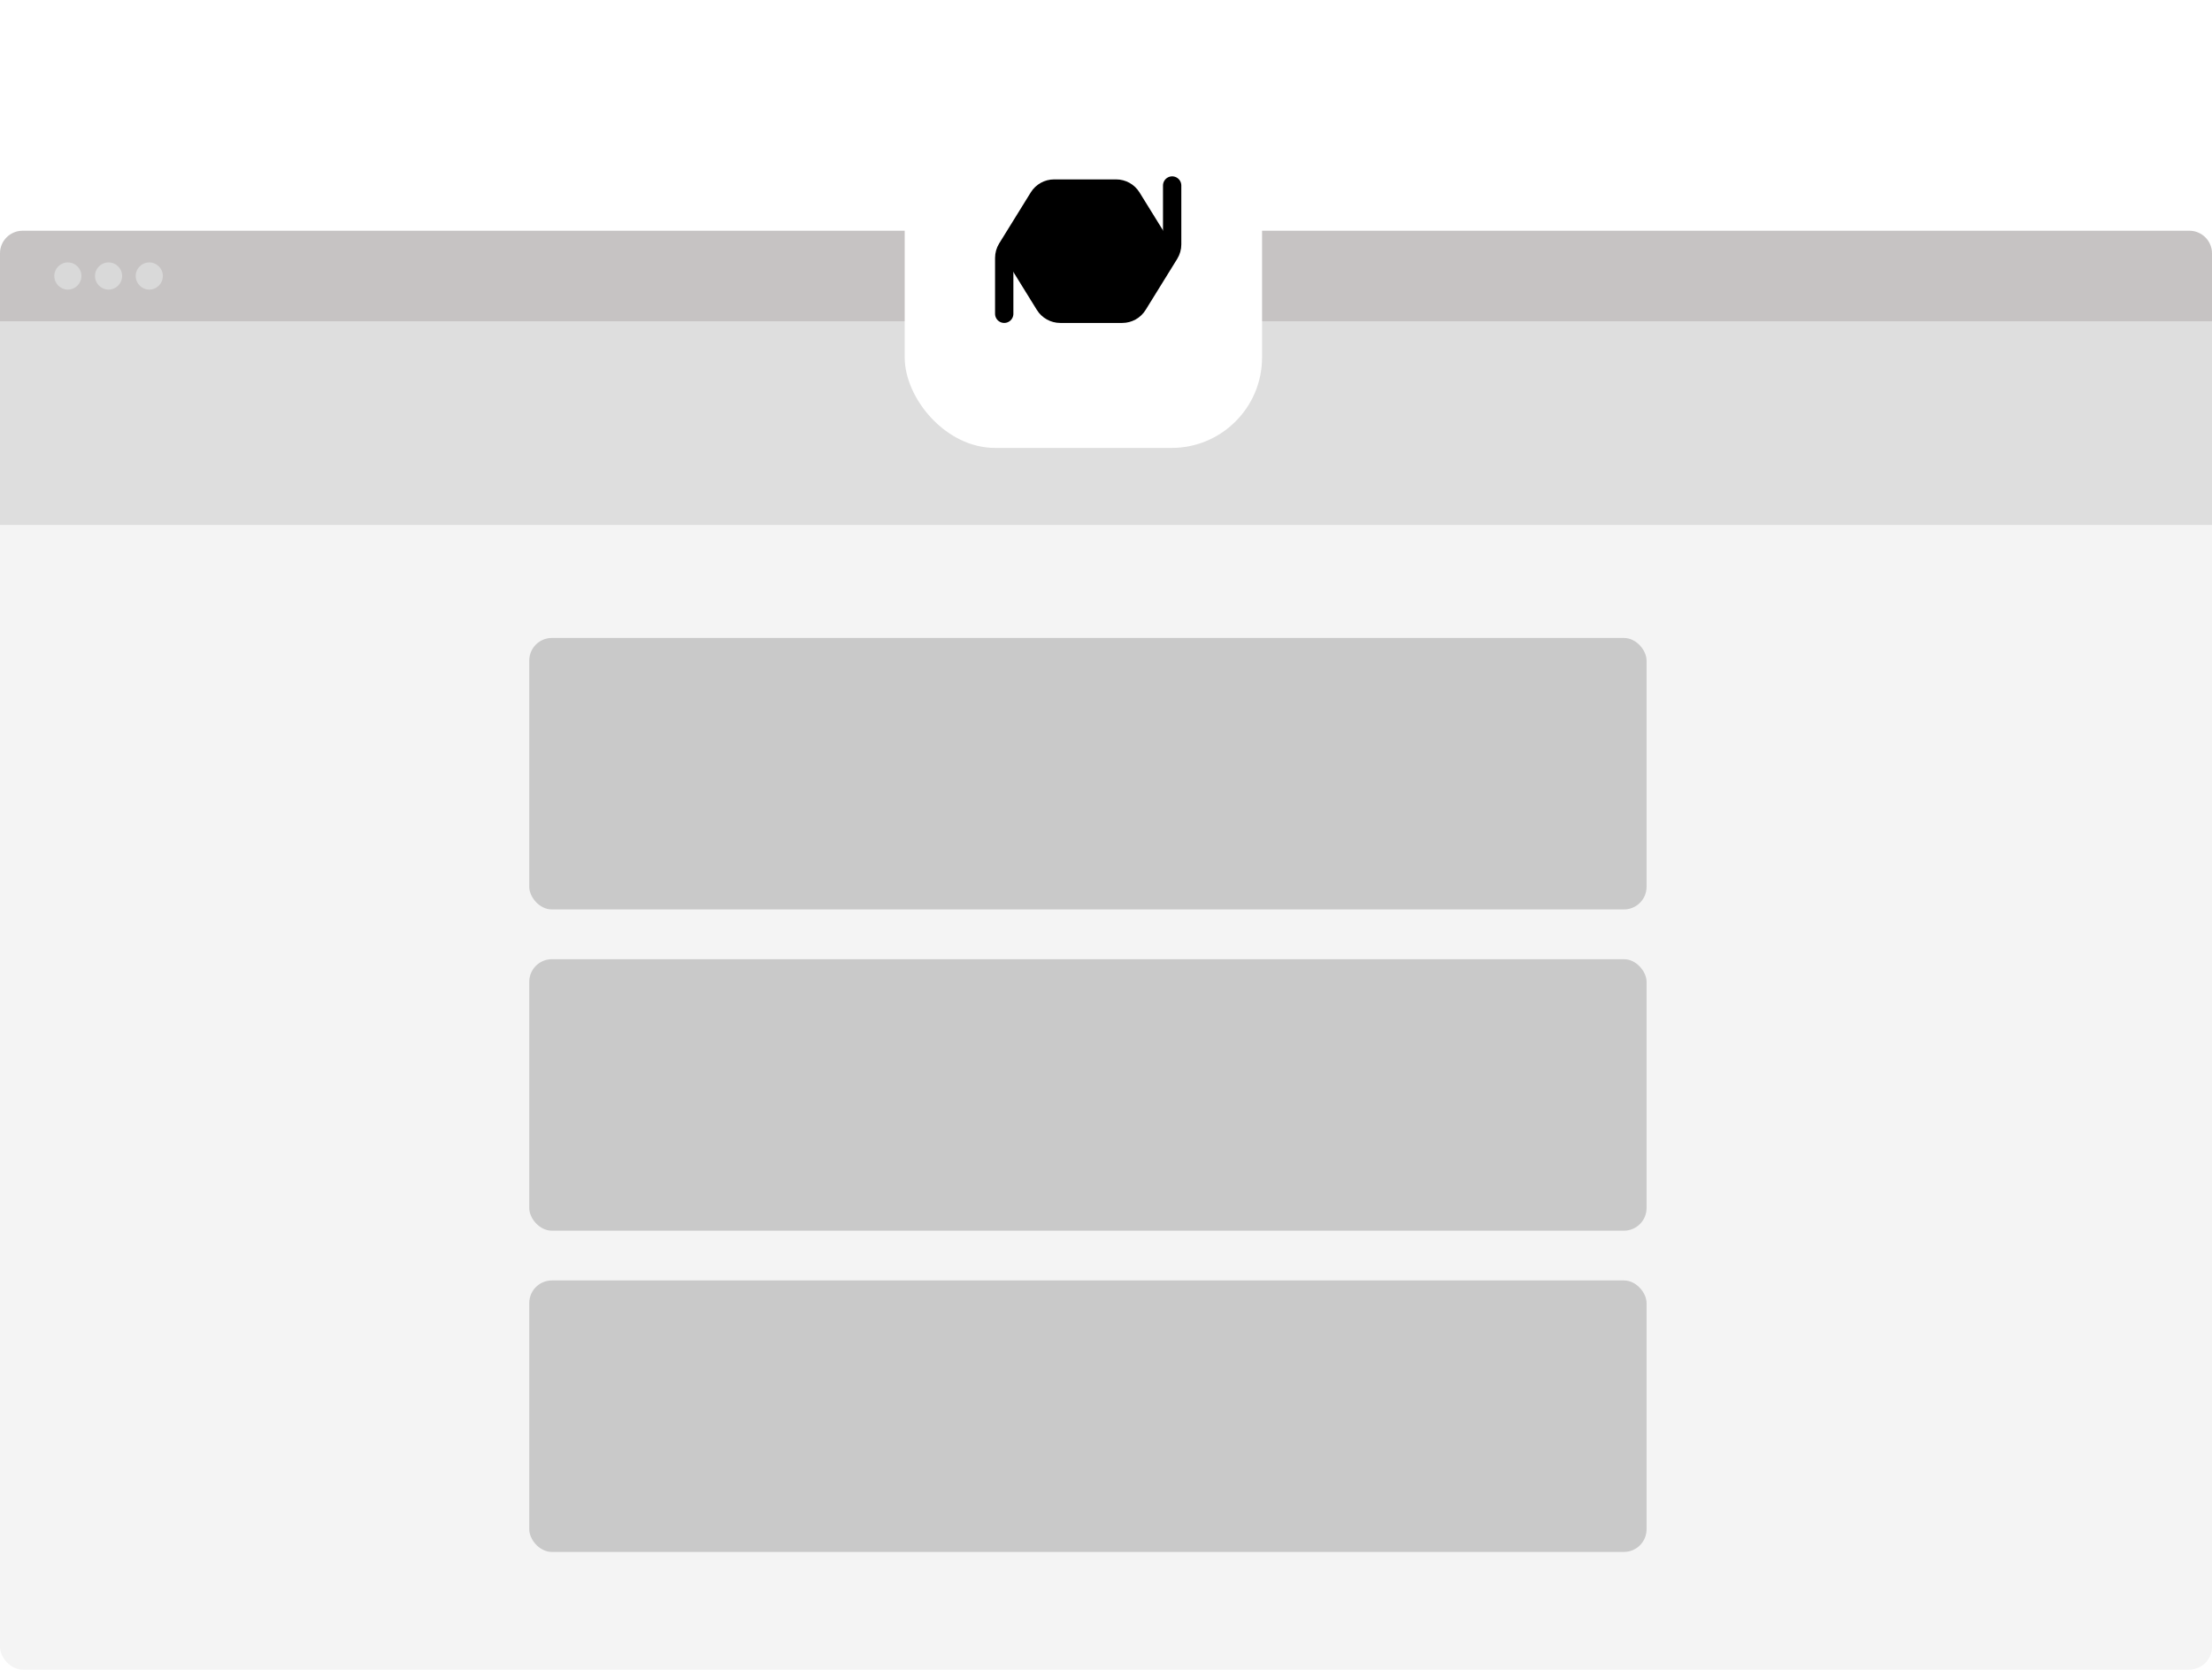
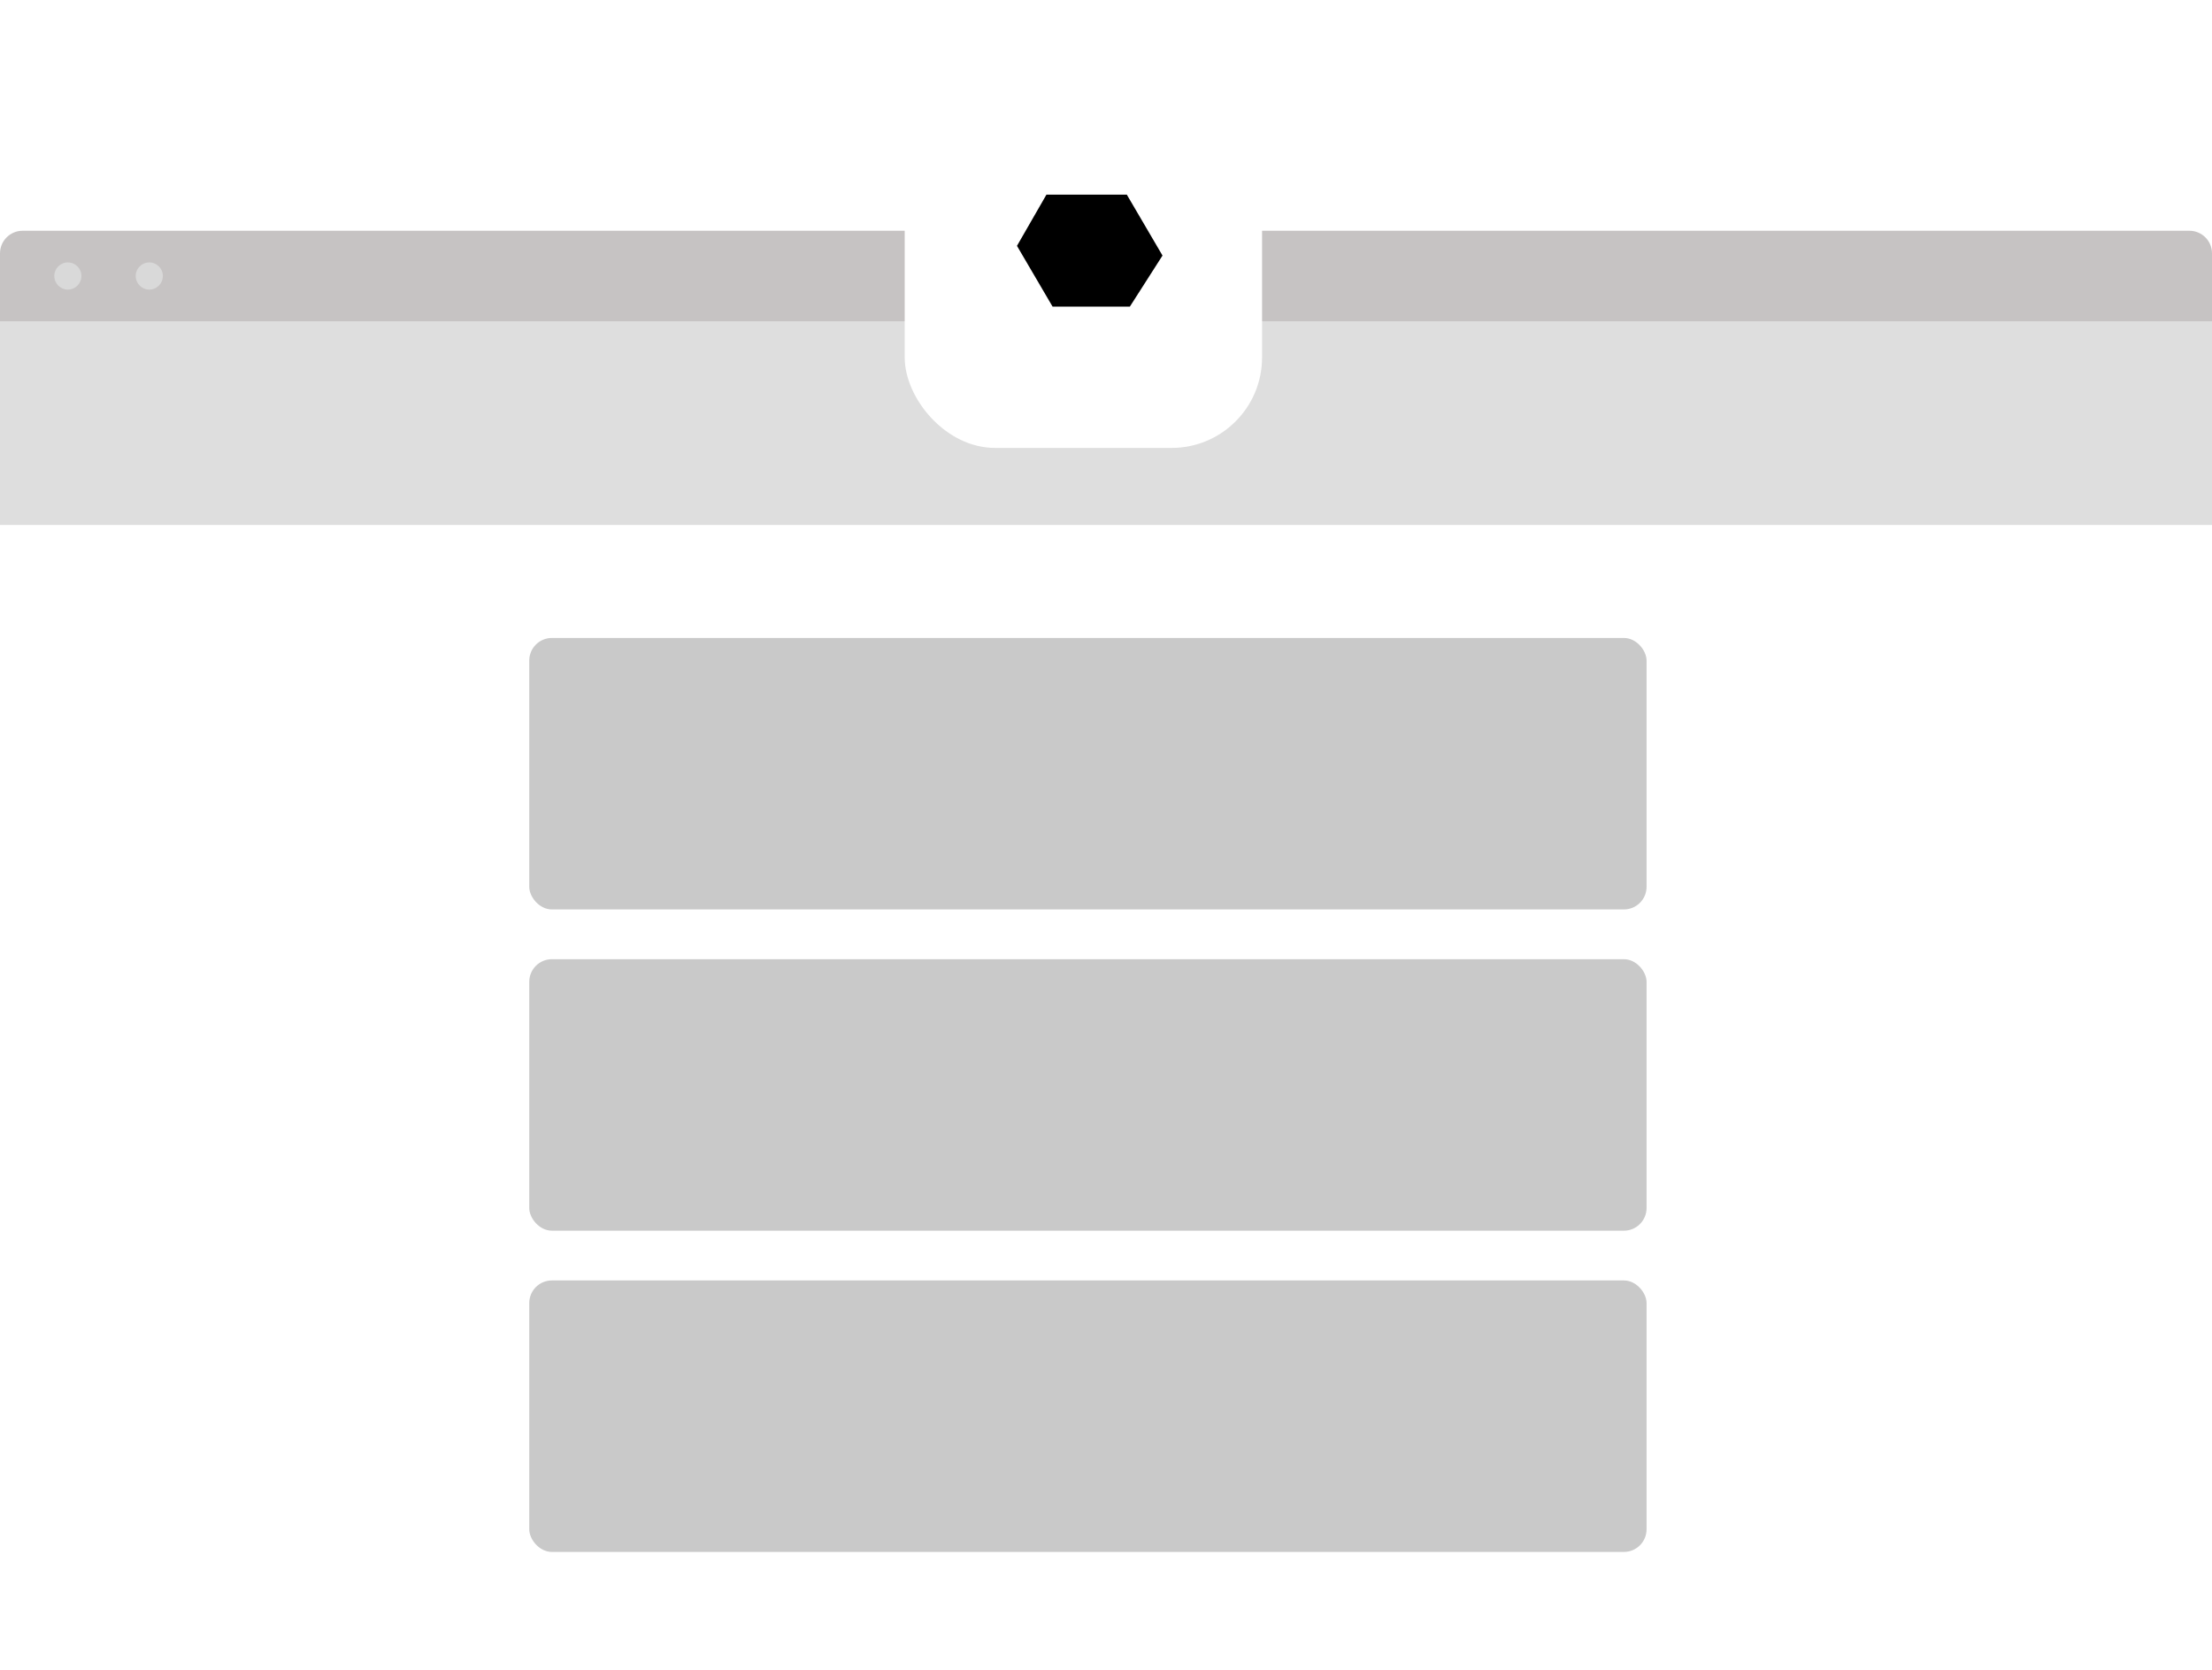
<svg xmlns="http://www.w3.org/2000/svg" width="489" height="369" viewBox="0 0 489 369" fill="none">
-   <rect y="51" width="489" height="318" rx="5" fill="#F4F4F4" />
  <rect x="117" y="141" width="247" height="60" rx="5" fill="#C9C9C9" />
  <rect x="117" y="212" width="247" height="60" rx="5" fill="#C9C9C9" />
  <rect x="117" y="283" width="247" height="60" rx="5" fill="#C9C9C9" />
  <path d="M0 56C0 53.239 2.239 51 5 51H484C486.761 51 489 53.239 489 56V71H0V56Z" fill="#C6C3C3" />
  <circle cx="15" cy="61" r="3" fill="#D9D9D9" />
-   <circle cx="24" cy="61" r="3" fill="#D9D9D9" />
  <circle cx="33" cy="61" r="3" fill="#D9D9D9" />
  <rect y="71" width="489" height="45" fill="#DEDEDE" />
  <rect y="71" width="489" height="45" fill="#DEDEDE" />
  <rect y="71" width="489" height="45" fill="#DEDEDE" />
  <g filter="url(#filter0_d_413_550)">
    <rect x="200" y="16" width="79" height="79" rx="20" fill="white" />
  </g>
-   <path d="M257.775 55.85L250.187 43.593C249.449 42.401 248.147 41.675 246.744 41.675H233.031C231.628 41.675 230.326 42.401 229.588 43.593L222.606 54.87C222.21 55.511 222 56.249 222 57.002V69.35" stroke="black" stroke-width="4.05" stroke-linecap="round" />
-   <path d="M223.35 55.175L230.938 67.432C231.676 68.624 232.978 69.35 234.381 69.35L248.094 69.35C249.497 69.35 250.799 68.624 251.537 67.432L258.519 56.155C258.915 55.514 259.125 54.776 259.125 54.023V41" stroke="black" stroke-width="4.05" stroke-linecap="round" />
  <path d="M231.72 43.7L225.6 54.336L233.08 67.1H249.4L256.2 56.464L248.72 43.7H231.72Z" fill="black" stroke="black" stroke-width="1.35" />
  <defs>
    <filter id="filter0_d_413_550" x="180" y="0" width="119" height="119" filterUnits="userSpaceOnUse" color-interpolation-filters="sRGB">
      <feFlood flood-opacity="0" result="BackgroundImageFix" />
      <feColorMatrix in="SourceAlpha" type="matrix" values="0 0 0 0 0 0 0 0 0 0 0 0 0 0 0 0 0 0 127 0" result="hardAlpha" />
      <feMorphology radius="5" operator="dilate" in="SourceAlpha" result="effect1_dropShadow_413_550" />
      <feOffset dy="4" />
      <feGaussianBlur stdDeviation="7.5" />
      <feComposite in2="hardAlpha" operator="out" />
      <feColorMatrix type="matrix" values="0 0 0 0 0 0 0 0 0 0 0 0 0 0 0 0 0 0 0.05 0" />
      <feBlend mode="normal" in2="BackgroundImageFix" result="effect1_dropShadow_413_550" />
      <feBlend mode="normal" in="SourceGraphic" in2="effect1_dropShadow_413_550" result="shape" />
    </filter>
  </defs>
</svg>